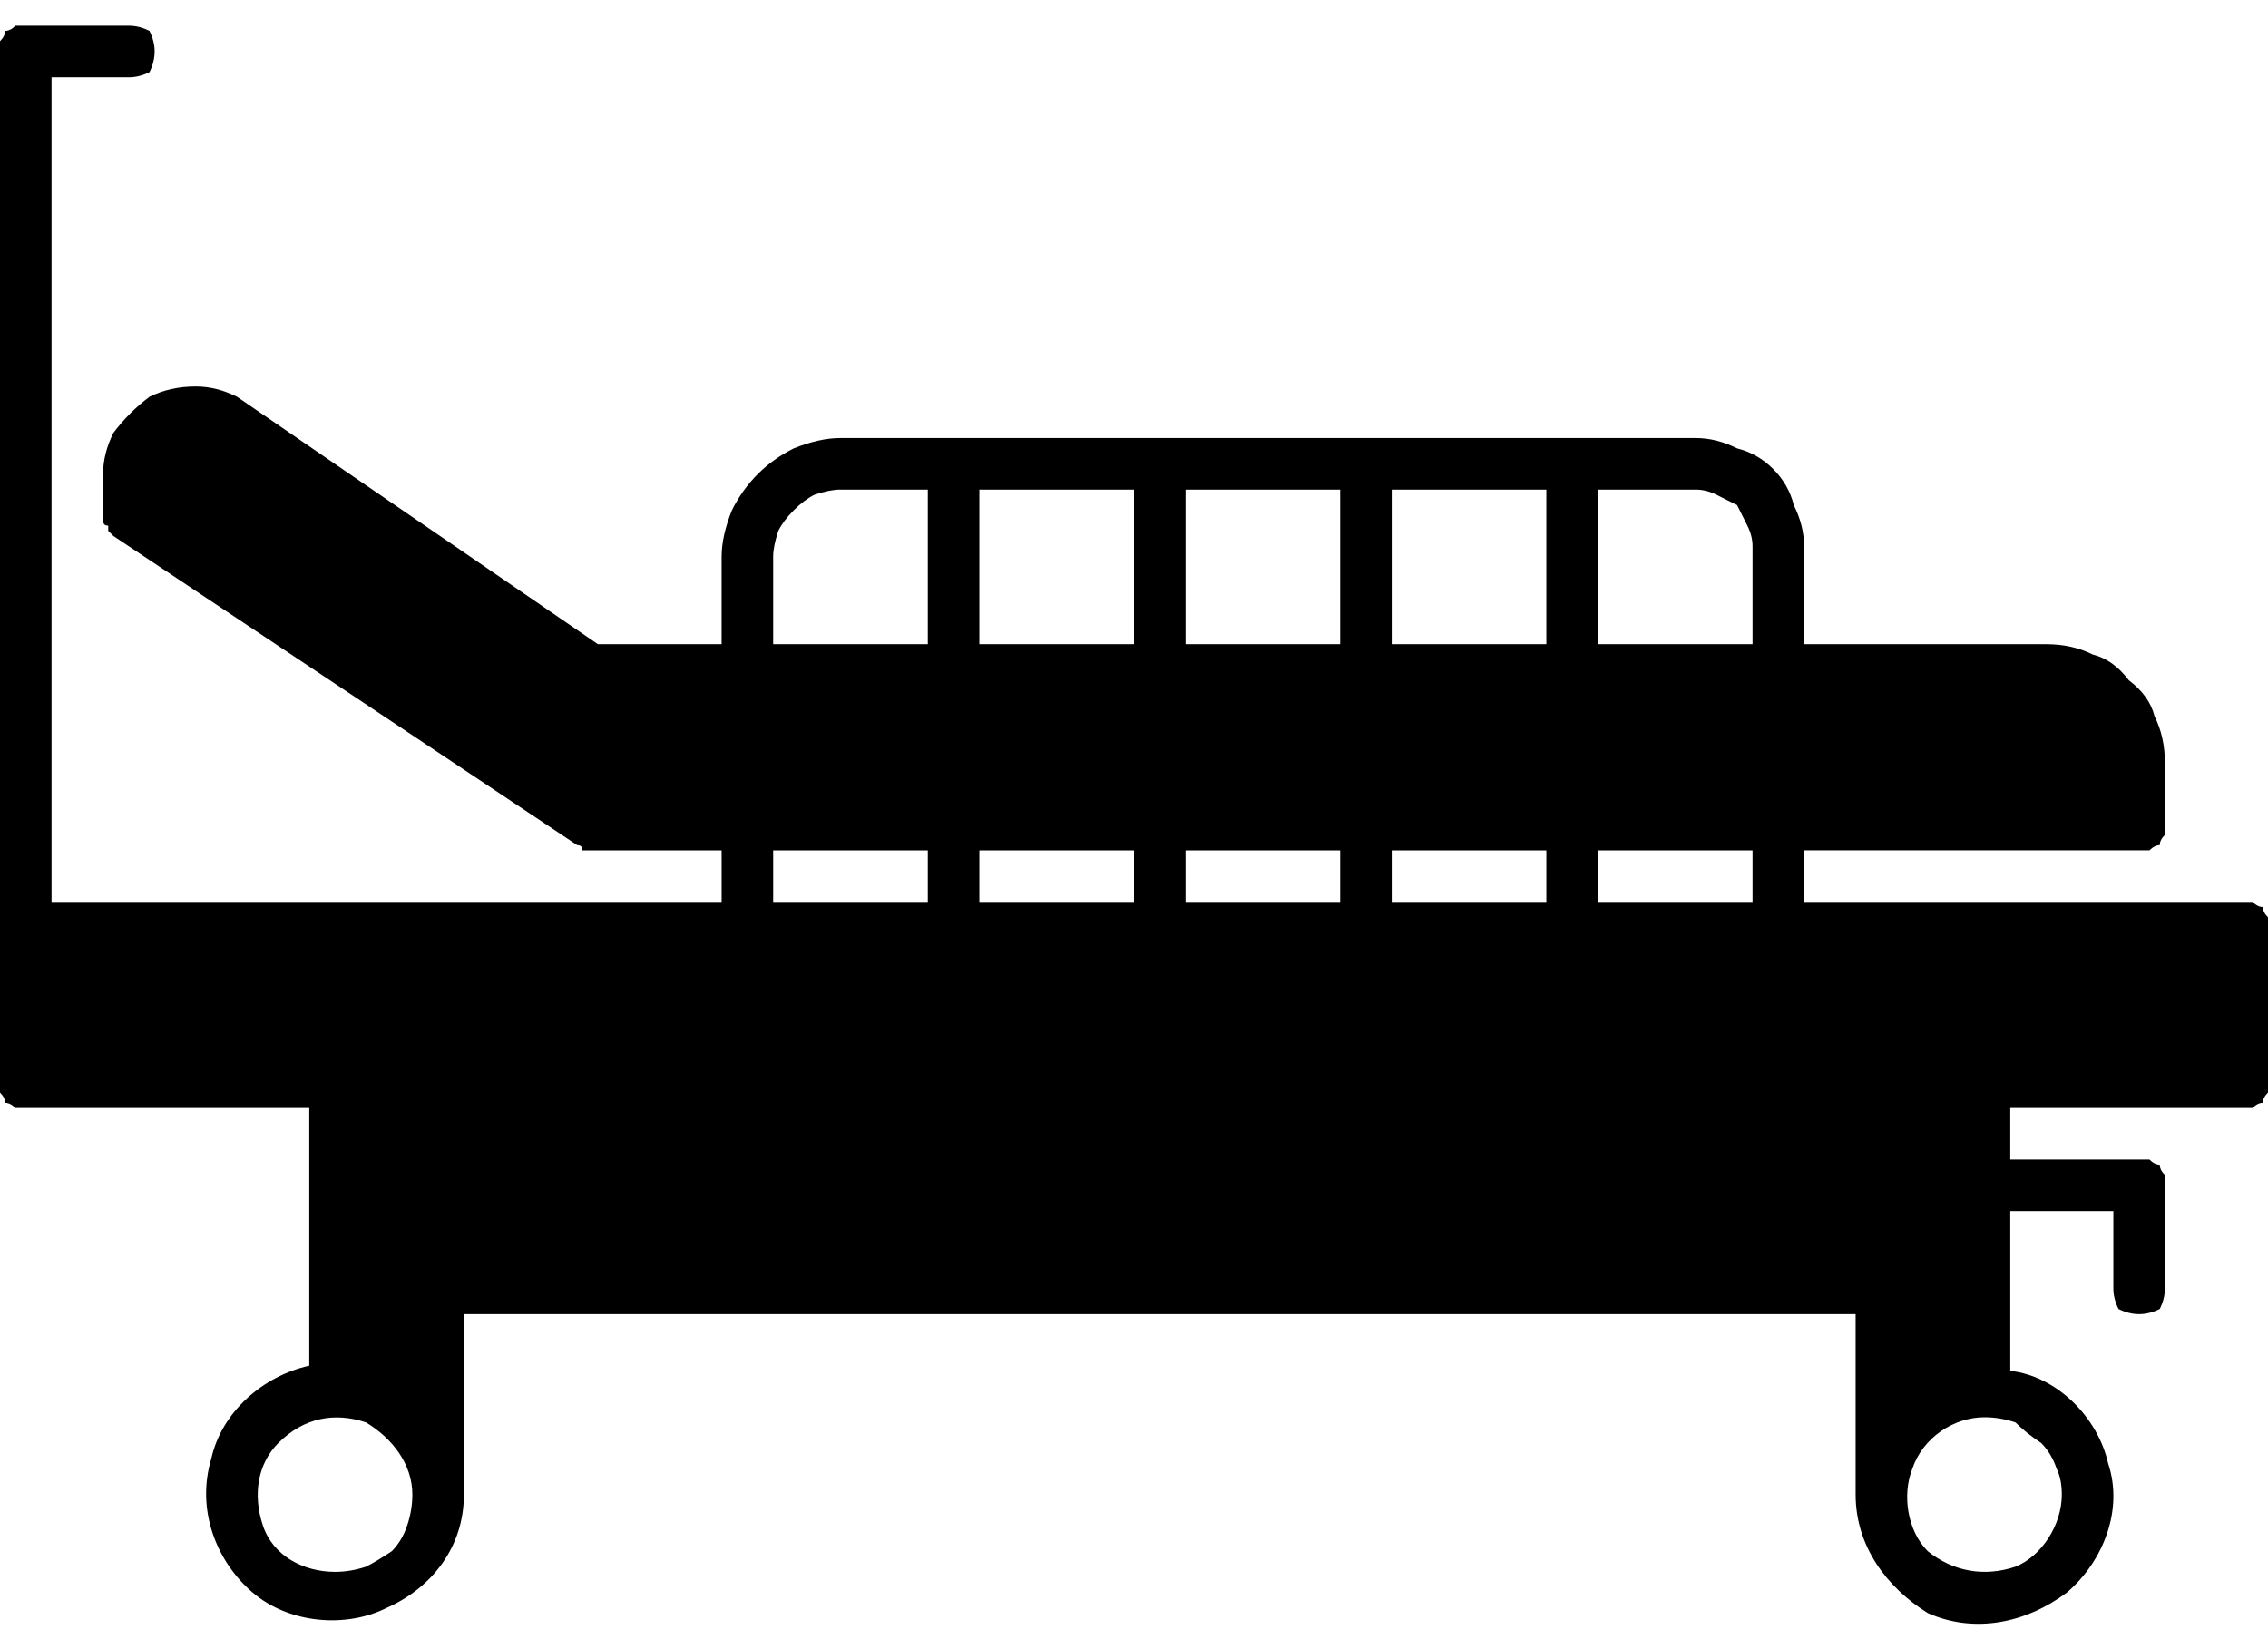
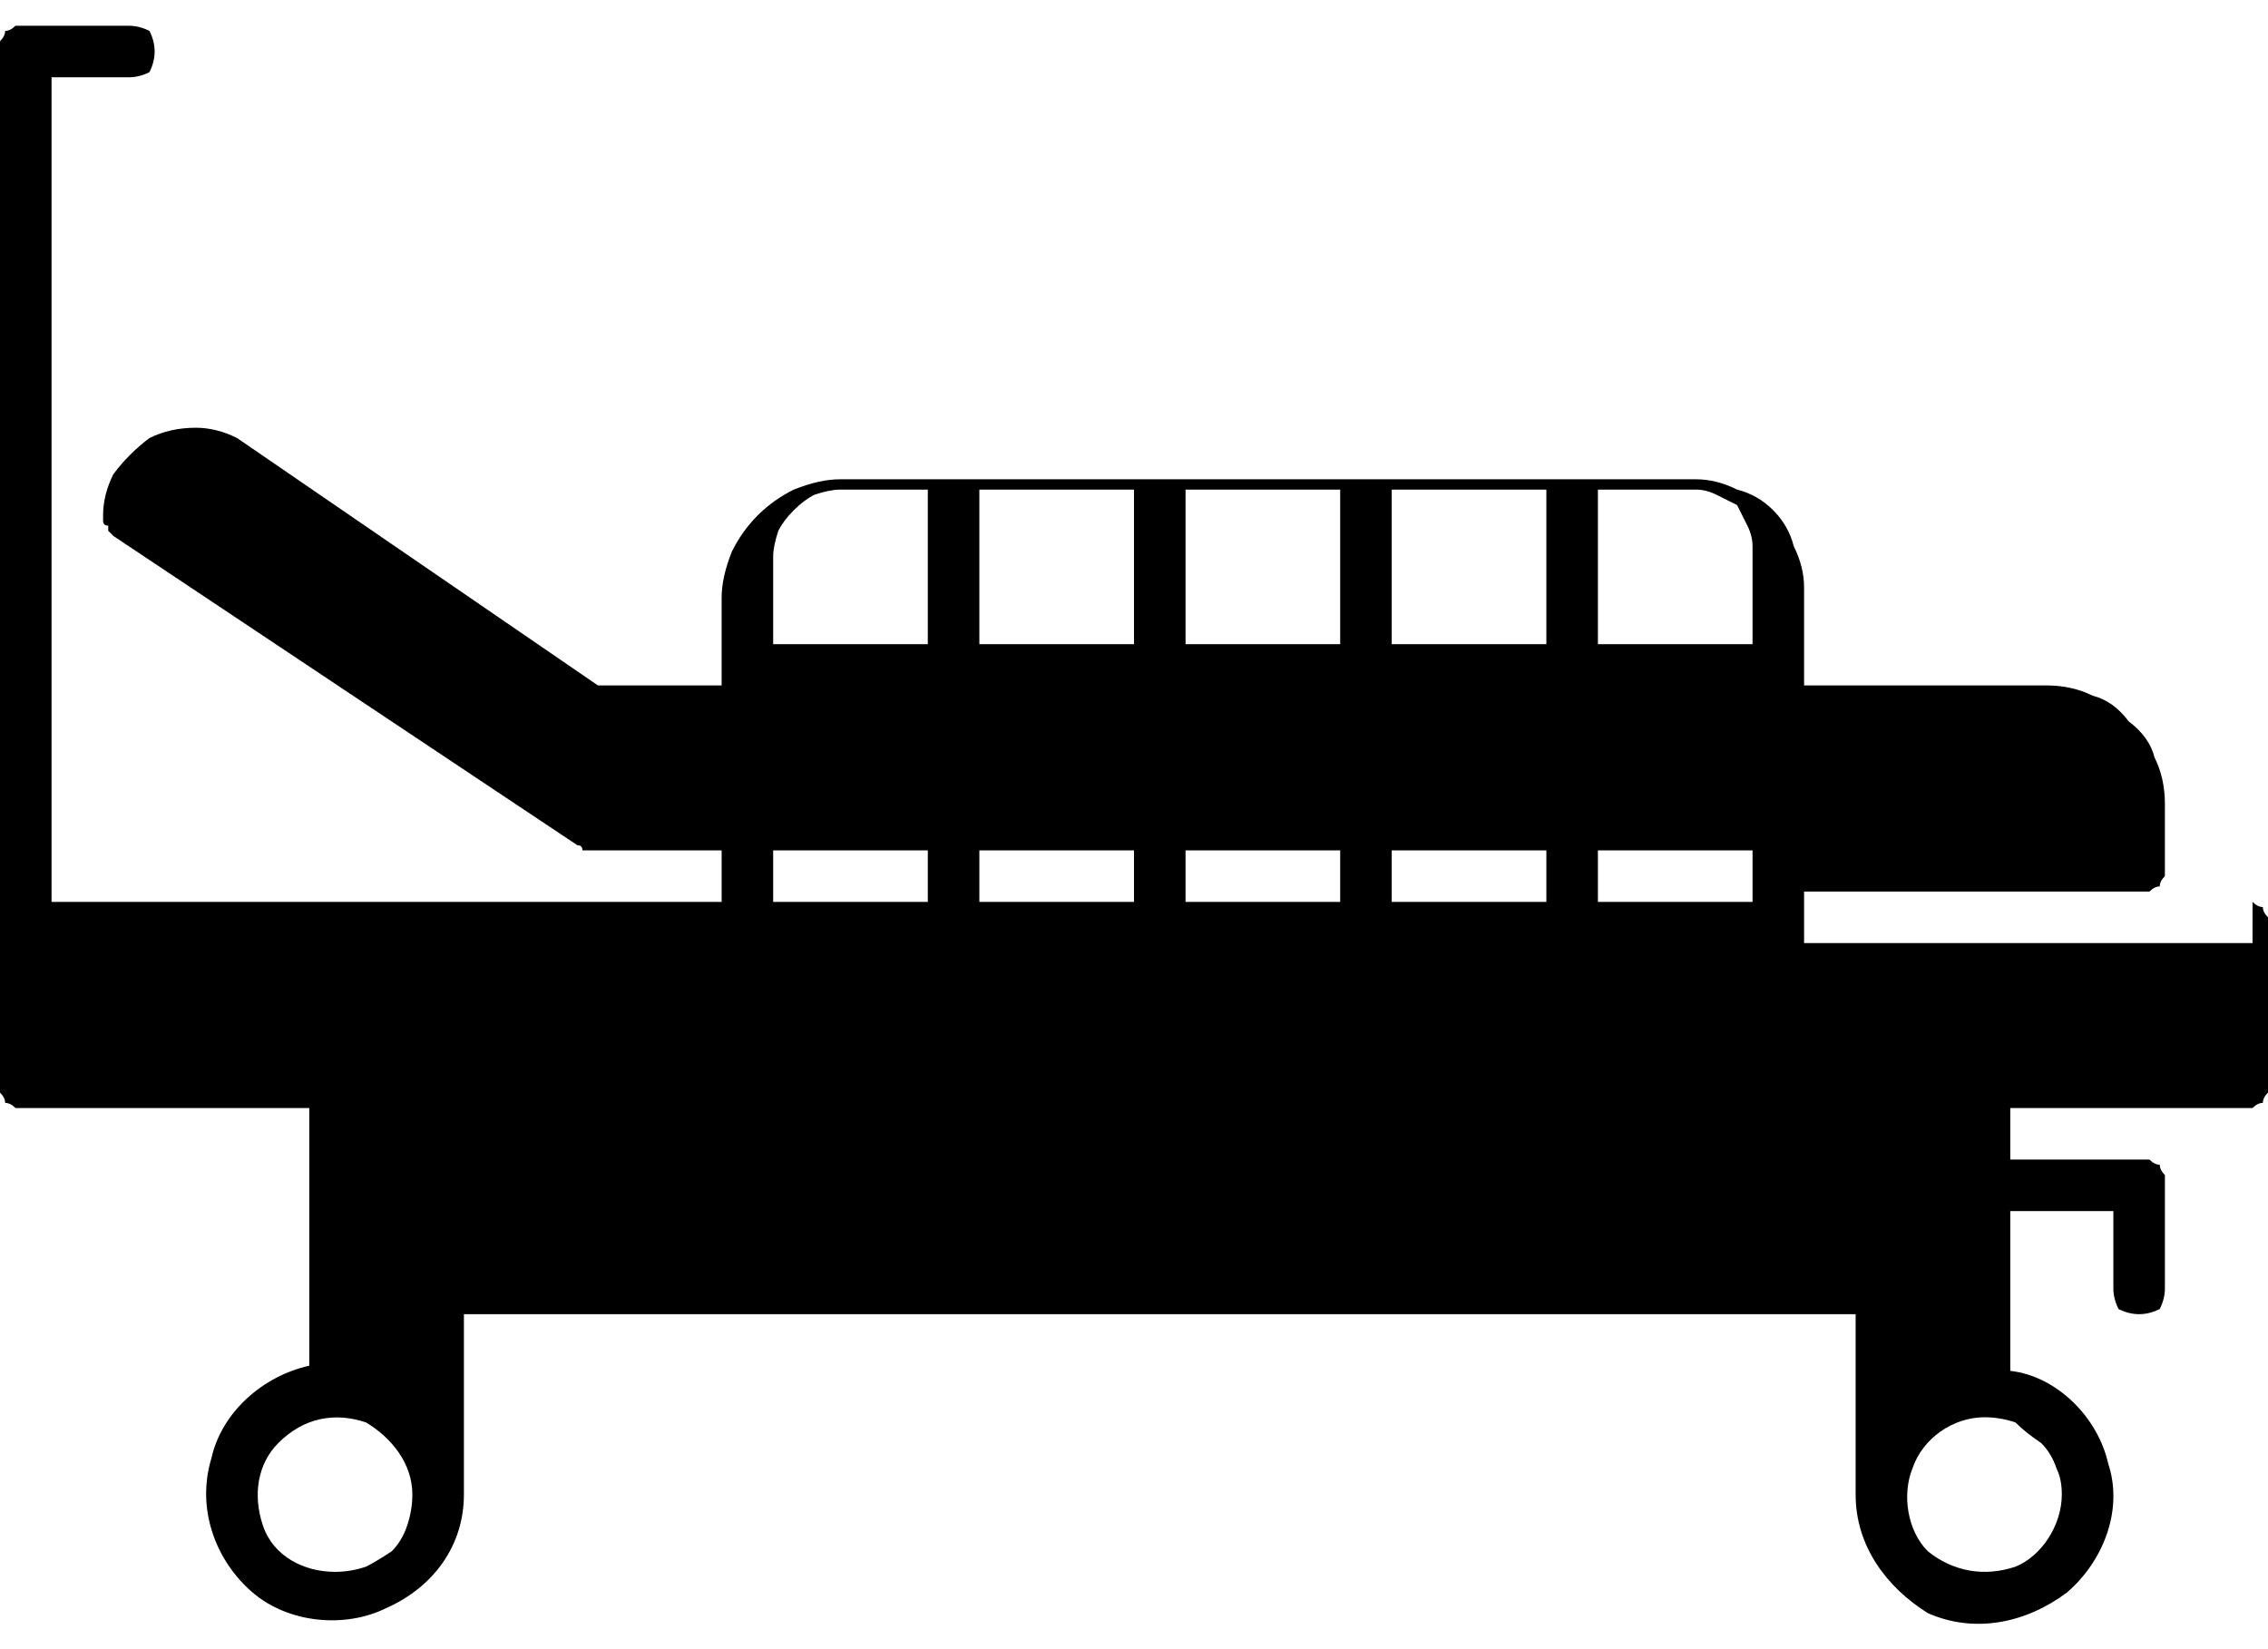
<svg xmlns="http://www.w3.org/2000/svg" version="1.2" width="100%" height="100%" viewBox="0 0 44 32">
-   <path id="Layer" d="m43.7 17.5q0.1 0.1 0.2 0.1 0 0.1 0.1 0.2 0 0.1 0 0.2v3q0 0.1 0 0.2-0.1 0.1-0.1 0.2-0.1 0-0.2 0.1-0.1 0-0.2 0h-4.5v1h2.5q0.1 0 0.2 0 0.1 0.1 0.2 0.1 0 0.1 0.1 0.2 0 0.1 0 0.2v2q0 0.2-0.1 0.4-0.2 0.1-0.4 0.1-0.2 0-0.4-0.1-0.1-0.2-0.1-0.4v-1.5h-2v3.1c0.9 0.1 1.7 0.9 1.9 1.8 0.3 0.9-0.1 1.9-0.8 2.5-0.8 0.6-1.8 0.8-2.7 0.4-0.8-0.5-1.4-1.3-1.4-2.3v-3.5h-27v3.5c0 1-0.6 1.8-1.5 2.2-0.8 0.4-1.9 0.3-2.6-0.3-0.7-0.6-1.1-1.6-0.8-2.6 0.2-0.9 1-1.6 1.9-1.8v-5h-5.5q-0.1 0-0.2 0-0.1-0.1-0.2-0.1 0-0.1-0.1-0.2 0-0.1 0-0.2v-20q0-0.1 0-0.2 0.1-0.1 0.1-0.2 0.1 0 0.2-0.1 0.1 0 0.2 0h2q0.2 0 0.4 0.1 0.1 0.2 0.1 0.4 0 0.2-0.1 0.4-0.2 0.1-0.4 0.1h-1.5v16h13v-1h-2.5q0 0-0.1 0 0 0 0 0-0.1 0-0.1 0 0-0.1-0.1-0.1l-9-6q0 0-0.1-0.1 0 0 0-0.1-0.1 0-0.1-0.1 0 0 0-0.1v-0.8q0-0.4 0.2-0.8 0.3-0.4 0.7-0.7 0.4-0.2 0.9-0.2 0.4 0 0.8 0.2l7 4.8h2.4v-1.7q0-0.4 0.2-0.9 0.2-0.4 0.5-0.7 0.3-0.3 0.7-0.5 0.5-0.2 0.9-0.2h16.6q0.4 0 0.8 0.2 0.4 0.1 0.7 0.4 0.3 0.3 0.4 0.7 0.2 0.4 0.2 0.8v1.9h4.7q0.5 0 0.9 0.2 0.4 0.1 0.7 0.5 0.4 0.3 0.5 0.7 0.2 0.4 0.2 0.9v1.2q0 0.1 0 0.2-0.1 0.1-0.1 0.2-0.1 0-0.2 0.1-0.1 0-0.2 0h-6.5v1h8.5q0.1 0 0.2 0zm-24.7 0h3v-1h-3zm4-1v1h3v-1zm7 1v-1h-3v1zm-4-5v-3h-3v3zm8 4h-3v1h3zm-0.1-6.3q-0.1-0.2-0.2-0.4-0.2-0.1-0.4-0.2-0.2-0.1-0.4-0.1h-1.9v3h3v-1.9q0-0.2-0.1-0.4zm-6.9-0.7v3h3v-3zm-8 0v3h3v-3zm-4 3h3v-3h-1.7q-0.2 0-0.5 0.1-0.2 0.1-0.4 0.3-0.2 0.2-0.3 0.4-0.1 0.3-0.1 0.5zm0 5h3v-1h-3zm-7.9 12.9q0.2-0.1 0.5-0.3 0.2-0.2 0.3-0.5 0.1-0.3 0.1-0.6c0-0.6-0.4-1.1-0.9-1.4-0.6-0.2-1.2-0.1-1.7 0.4-0.4 0.4-0.5 1-0.3 1.6 0.2 0.6 0.8 0.9 1.4 0.9q0.3 0 0.6-0.1zm32.8-1.9q-0.1-0.3-0.3-0.5-0.3-0.2-0.5-0.4-0.3-0.1-0.6-0.1c-0.6 0-1.2 0.4-1.4 1-0.2 0.5-0.1 1.2 0.3 1.6 0.5 0.4 1.1 0.5 1.7 0.3 0.5-0.2 0.9-0.8 0.9-1.4q0-0.3-0.1-0.5z" />
+   <path id="Layer" d="m43.7 17.5q0.1 0.1 0.2 0.1 0 0.1 0.1 0.2 0 0.1 0 0.2v3q0 0.1 0 0.2-0.1 0.1-0.1 0.2-0.1 0-0.2 0.1-0.1 0-0.2 0h-4.5v1h2.5q0.1 0 0.2 0 0.1 0.1 0.2 0.1 0 0.1 0.1 0.2 0 0.1 0 0.2v2q0 0.2-0.1 0.4-0.2 0.1-0.4 0.1-0.2 0-0.4-0.1-0.1-0.2-0.1-0.4v-1.5h-2v3.1c0.9 0.1 1.7 0.9 1.9 1.8 0.3 0.9-0.1 1.9-0.8 2.5-0.8 0.6-1.8 0.8-2.7 0.4-0.8-0.5-1.4-1.3-1.4-2.3v-3.5h-27v3.5c0 1-0.6 1.8-1.5 2.2-0.8 0.4-1.9 0.3-2.6-0.3-0.7-0.6-1.1-1.6-0.8-2.6 0.2-0.9 1-1.6 1.9-1.8v-5h-5.5q-0.1 0-0.2 0-0.1-0.1-0.2-0.1 0-0.1-0.1-0.2 0-0.1 0-0.2v-20q0-0.1 0-0.2 0.1-0.1 0.1-0.2 0.1 0 0.2-0.1 0.1 0 0.2 0h2q0.2 0 0.4 0.1 0.1 0.2 0.1 0.4 0 0.2-0.1 0.4-0.2 0.1-0.4 0.1h-1.5v16h13v-1h-2.5q0 0-0.1 0 0 0 0 0-0.1 0-0.1 0 0-0.1-0.1-0.1l-9-6q0 0-0.1-0.1 0 0 0-0.1-0.1 0-0.1-0.1 0 0 0-0.1q0-0.4 0.2-0.8 0.3-0.4 0.7-0.7 0.4-0.2 0.9-0.2 0.4 0 0.8 0.2l7 4.8h2.4v-1.7q0-0.4 0.2-0.9 0.2-0.4 0.5-0.7 0.3-0.3 0.7-0.5 0.5-0.2 0.9-0.2h16.6q0.4 0 0.8 0.2 0.4 0.1 0.7 0.4 0.3 0.3 0.4 0.7 0.2 0.4 0.2 0.8v1.9h4.7q0.5 0 0.9 0.2 0.4 0.1 0.7 0.5 0.4 0.3 0.5 0.7 0.2 0.4 0.2 0.9v1.2q0 0.1 0 0.2-0.1 0.1-0.1 0.2-0.1 0-0.2 0.1-0.1 0-0.2 0h-6.5v1h8.5q0.1 0 0.2 0zm-24.7 0h3v-1h-3zm4-1v1h3v-1zm7 1v-1h-3v1zm-4-5v-3h-3v3zm8 4h-3v1h3zm-0.1-6.3q-0.1-0.2-0.2-0.4-0.2-0.1-0.4-0.2-0.2-0.1-0.4-0.1h-1.9v3h3v-1.9q0-0.2-0.1-0.4zm-6.9-0.7v3h3v-3zm-8 0v3h3v-3zm-4 3h3v-3h-1.7q-0.2 0-0.5 0.1-0.2 0.1-0.4 0.3-0.2 0.2-0.3 0.4-0.1 0.3-0.1 0.5zm0 5h3v-1h-3zm-7.9 12.9q0.2-0.1 0.5-0.3 0.2-0.2 0.3-0.5 0.1-0.3 0.1-0.6c0-0.6-0.4-1.1-0.9-1.4-0.6-0.2-1.2-0.1-1.7 0.4-0.4 0.4-0.5 1-0.3 1.6 0.2 0.6 0.8 0.9 1.4 0.9q0.3 0 0.6-0.1zm32.8-1.9q-0.1-0.3-0.3-0.5-0.3-0.2-0.5-0.4-0.3-0.1-0.6-0.1c-0.6 0-1.2 0.4-1.4 1-0.2 0.5-0.1 1.2 0.3 1.6 0.5 0.4 1.1 0.5 1.7 0.3 0.5-0.2 0.9-0.8 0.9-1.4q0-0.3-0.1-0.5z" />
</svg>